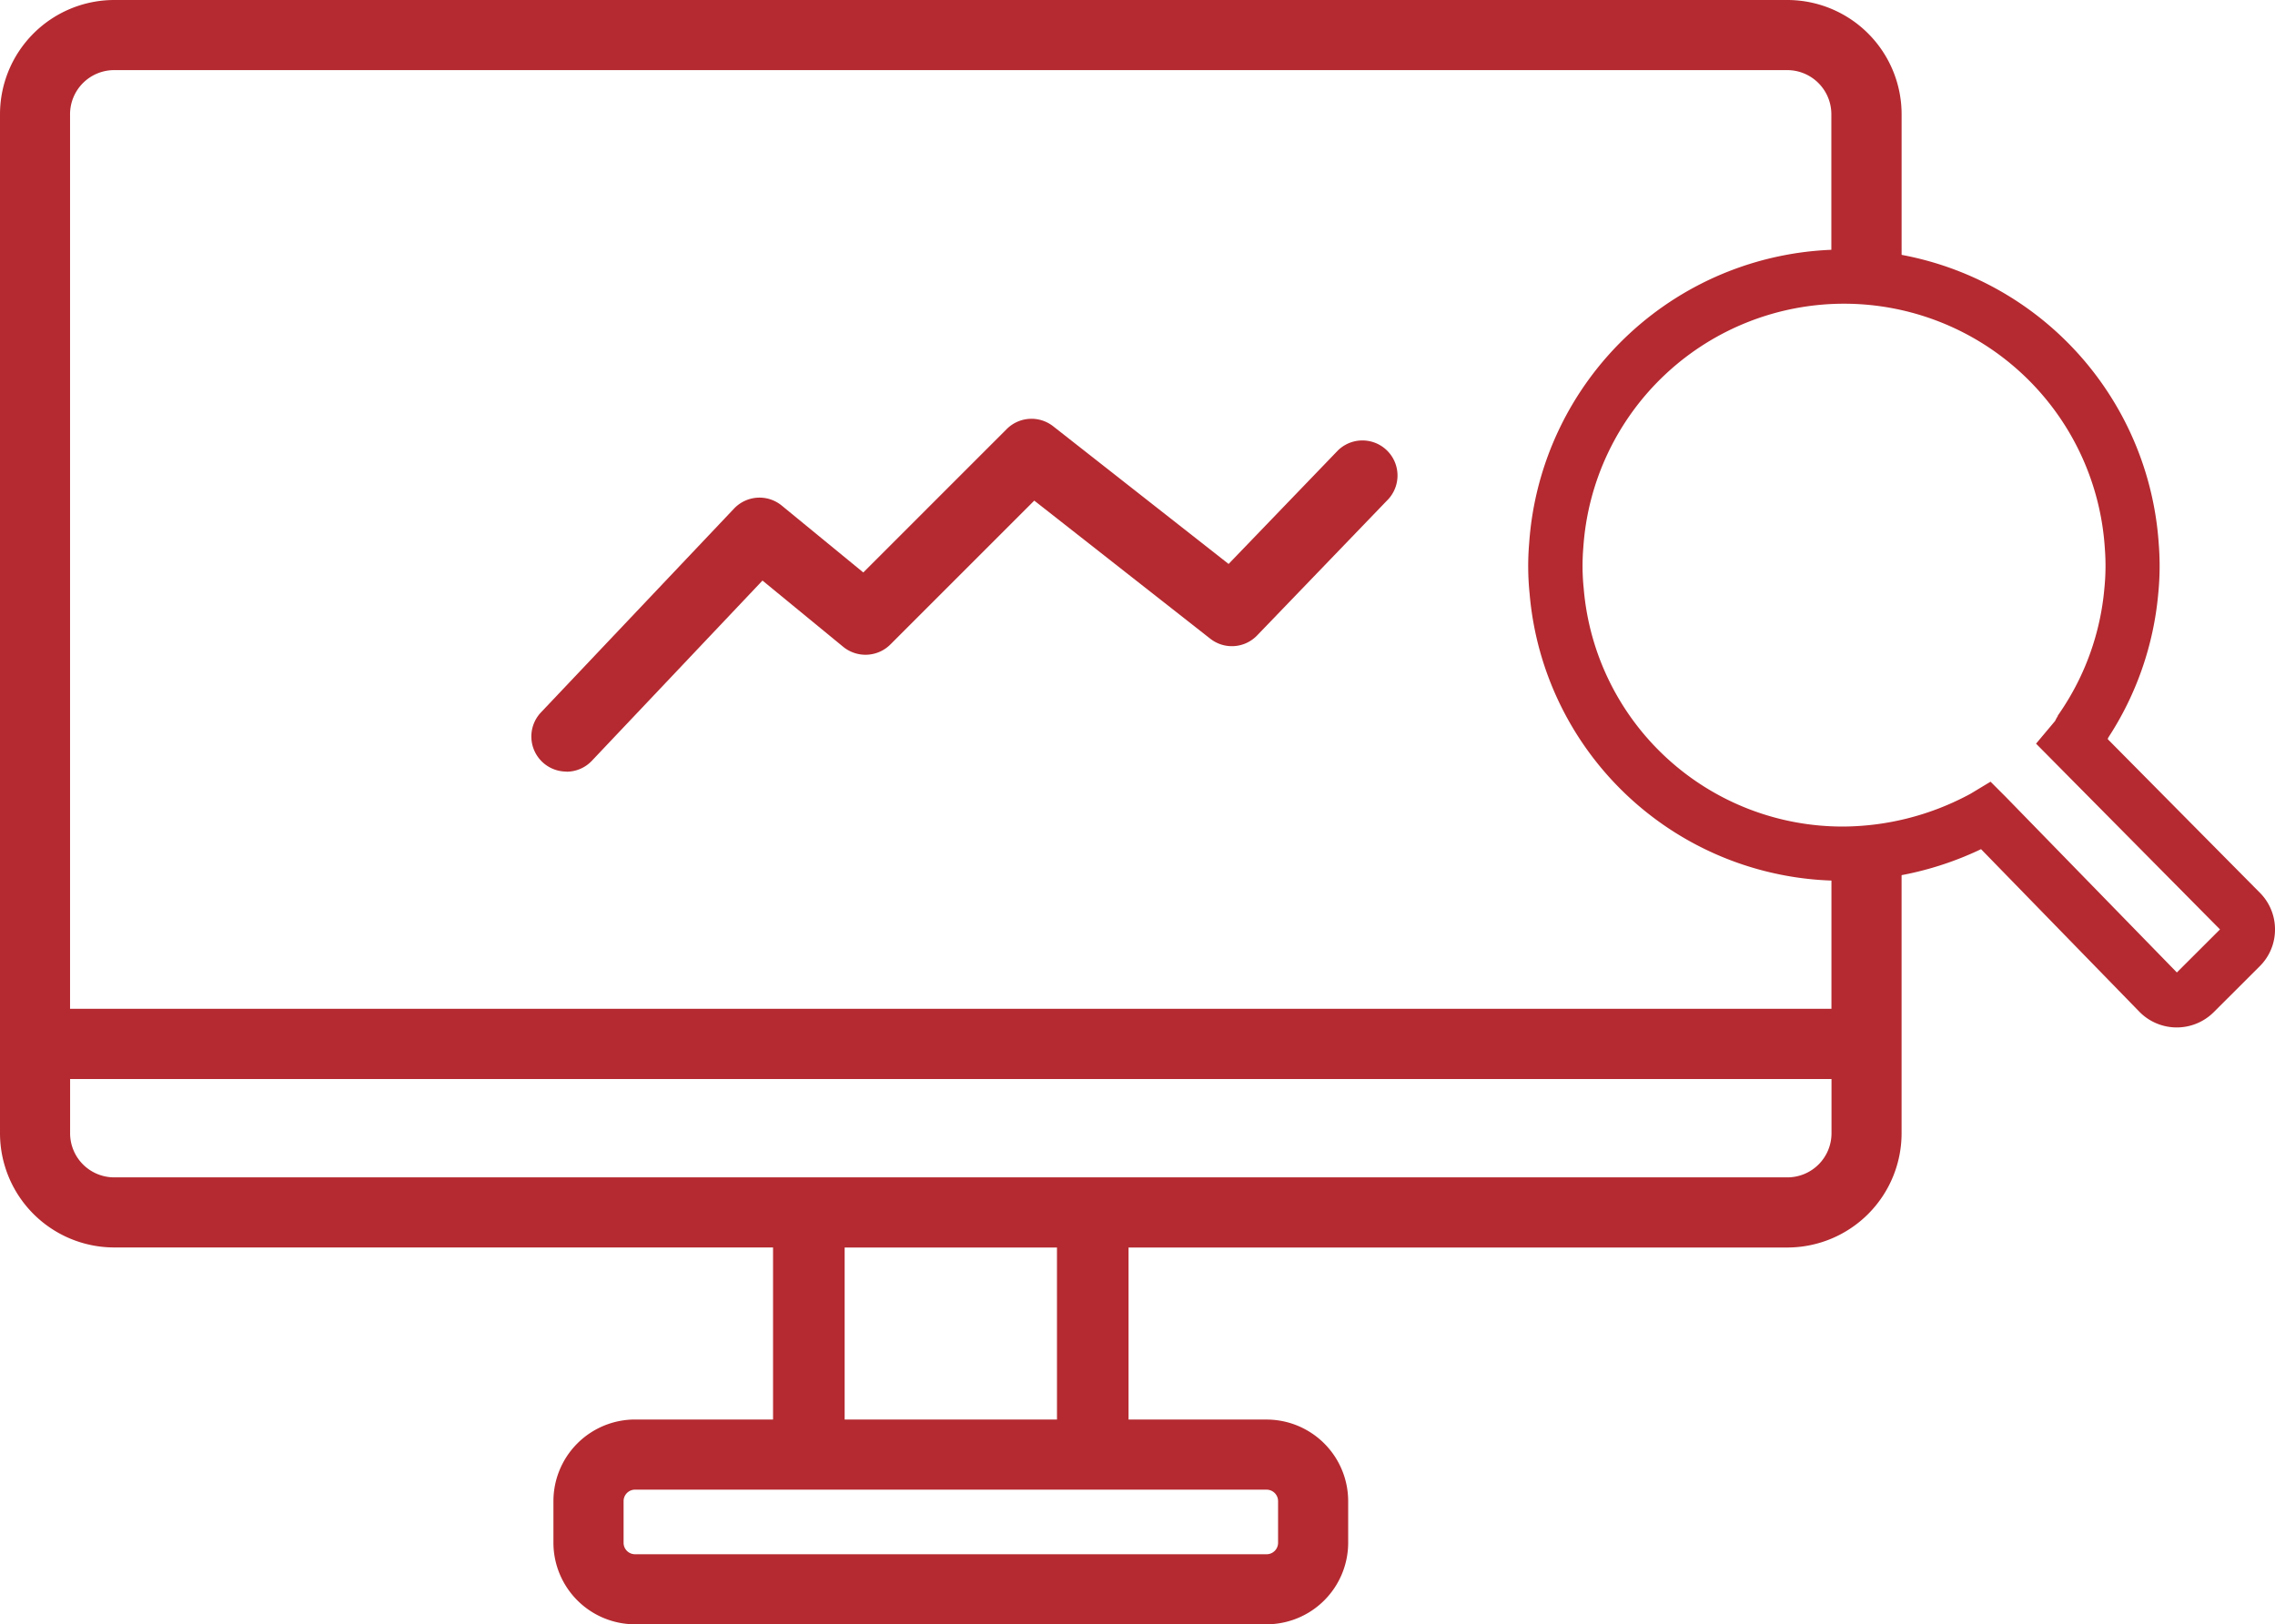
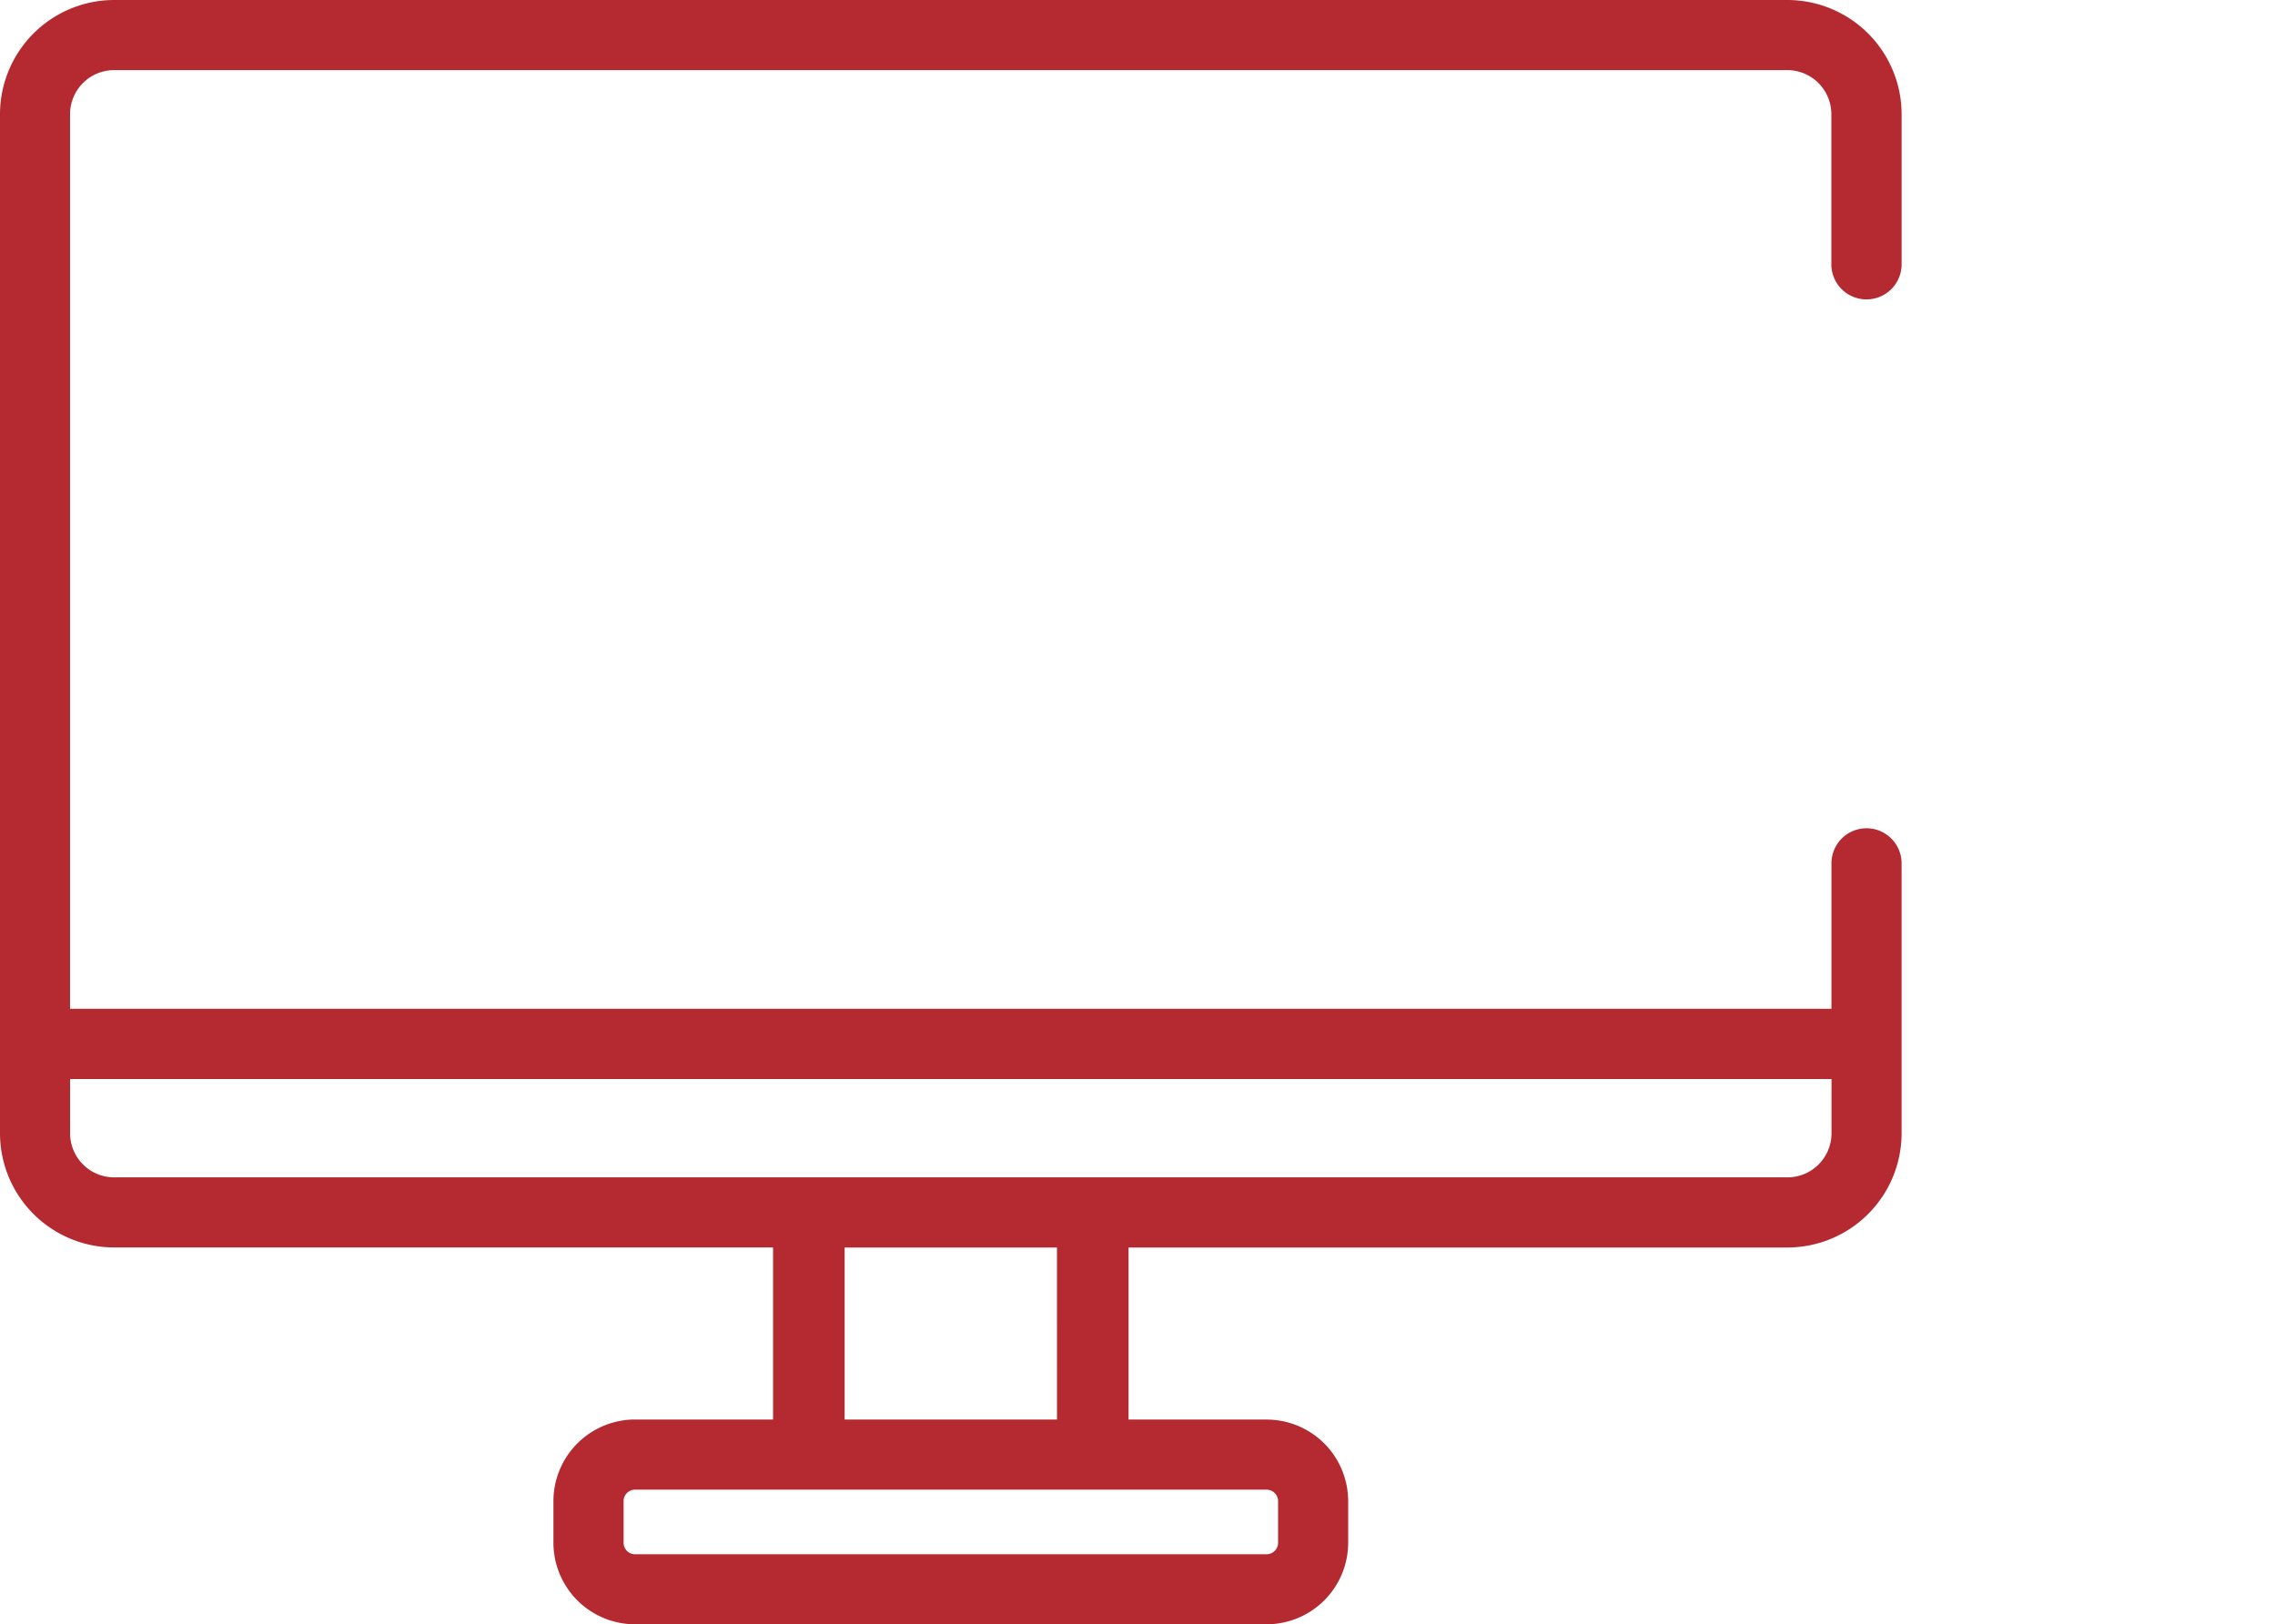
<svg xmlns="http://www.w3.org/2000/svg" width="90.411" height="64.567" viewBox="0 0 90.411 64.567">
  <defs>
    <clipPath id="clip-path">
      <rect id="Rectangle_47" data-name="Rectangle 47" width="90.411" height="64.567" fill="none" />
    </clipPath>
  </defs>
  <g id=":_ic-work-compliant" data-name=": ic-work-compliant" transform="translate(0 0)">
    <g id="Group_352" data-name="Group 352" transform="translate(0 0)" clip-path="url(#clip-path)">
-       <path id="Path_669" data-name="Path 669" d="M116.782,41.254a2.047,2.047,0,0,1-.615,1.47l-1.82,1.817a2.081,2.081,0,0,1-2.939,0L105.1,38.062a12.835,12.835,0,0,1-5.445,1.255A12.466,12.466,0,0,1,87.159,27.9a10.712,10.712,0,0,1-.017-2,12.539,12.539,0,0,1,25.02.029,11.014,11.014,0,0,1-.02,1.975,12.5,12.5,0,0,1-1.993,5.734l-.013.052,6.041,6.1a2.059,2.059,0,0,1,.605,1.465m-3.9,1.708,1.714-1.711-7.31-7.384.631-.752c.068-.082.106-.125.129-.156a1.408,1.408,0,0,1,.1-.181l.007-.029.119-.175A10.341,10.341,0,0,0,110,27.709a8.941,8.941,0,0,0,.019-1.612,10.385,10.385,0,0,0-20.725-.029,8.809,8.809,0,0,0,.016,1.641,10.323,10.323,0,0,0,10.345,9.454,10.738,10.738,0,0,0,4.853-1.211c.087-.044.2-.106.237-.13l.732-.442.607.607Z" transform="translate(-26.371 -4.308)" fill="#b42a30" />
-       <path id="Path_670" data-name="Path 670" d="M31.679,37.9a1.394,1.394,0,0,1-1.012-2.352l7.672-8.1a1.393,1.393,0,0,1,1.9-.119l3.238,2.656,5.7-5.7a1.394,1.394,0,0,1,1.846-.111l6.972,5.473,4.347-4.515a1.394,1.394,0,0,1,2.007,1.933l-5.22,5.422a1.39,1.39,0,0,1-1.864.13l-6.993-5.488L44.551,32.85a1.4,1.4,0,0,1-1.869.093l-3.211-2.636-6.779,7.162a1.39,1.39,0,0,1-1.012.436" transform="translate(-9.169 -7.23)" fill="#b42a30" />
      <path id="Path_671" data-name="Path 671" d="M74.178,11.9a1.394,1.394,0,0,0,1.394-1.394V4.543A4.544,4.544,0,0,0,71.038,0H4.533A4.544,4.544,0,0,0,0,4.543v40.5a4.543,4.543,0,0,0,4.533,4.543H30.722v6.839H25.236a3.246,3.246,0,0,0-3.242,3.241v1.657a3.246,3.246,0,0,0,3.242,3.242h25.1a3.246,3.246,0,0,0,3.242-3.242V59.668a3.246,3.246,0,0,0-3.242-3.241H44.85V49.588H71.038a4.543,4.543,0,0,0,4.533-4.543V34.317a1.393,1.393,0,0,0-2.787,0V40.1h-70V4.543A1.754,1.754,0,0,1,4.533,2.787h66.5a1.754,1.754,0,0,1,1.747,1.756v5.963A1.394,1.394,0,0,0,74.178,11.9M50.337,59.214a.456.456,0,0,1,.455.455v1.657a.456.456,0,0,1-.455.455h-25.1a.456.456,0,0,1-.455-.455V59.668a.456.456,0,0,1,.455-.455Zm-8.331-2.787H33.567V49.588h8.438Zm30.78-13.536v2.155A1.753,1.753,0,0,1,71.038,46.8H4.533a1.753,1.753,0,0,1-1.747-1.756V42.891Z" transform="translate(0 0)" fill="#b42a30" />
    </g>
  </g>
</svg>